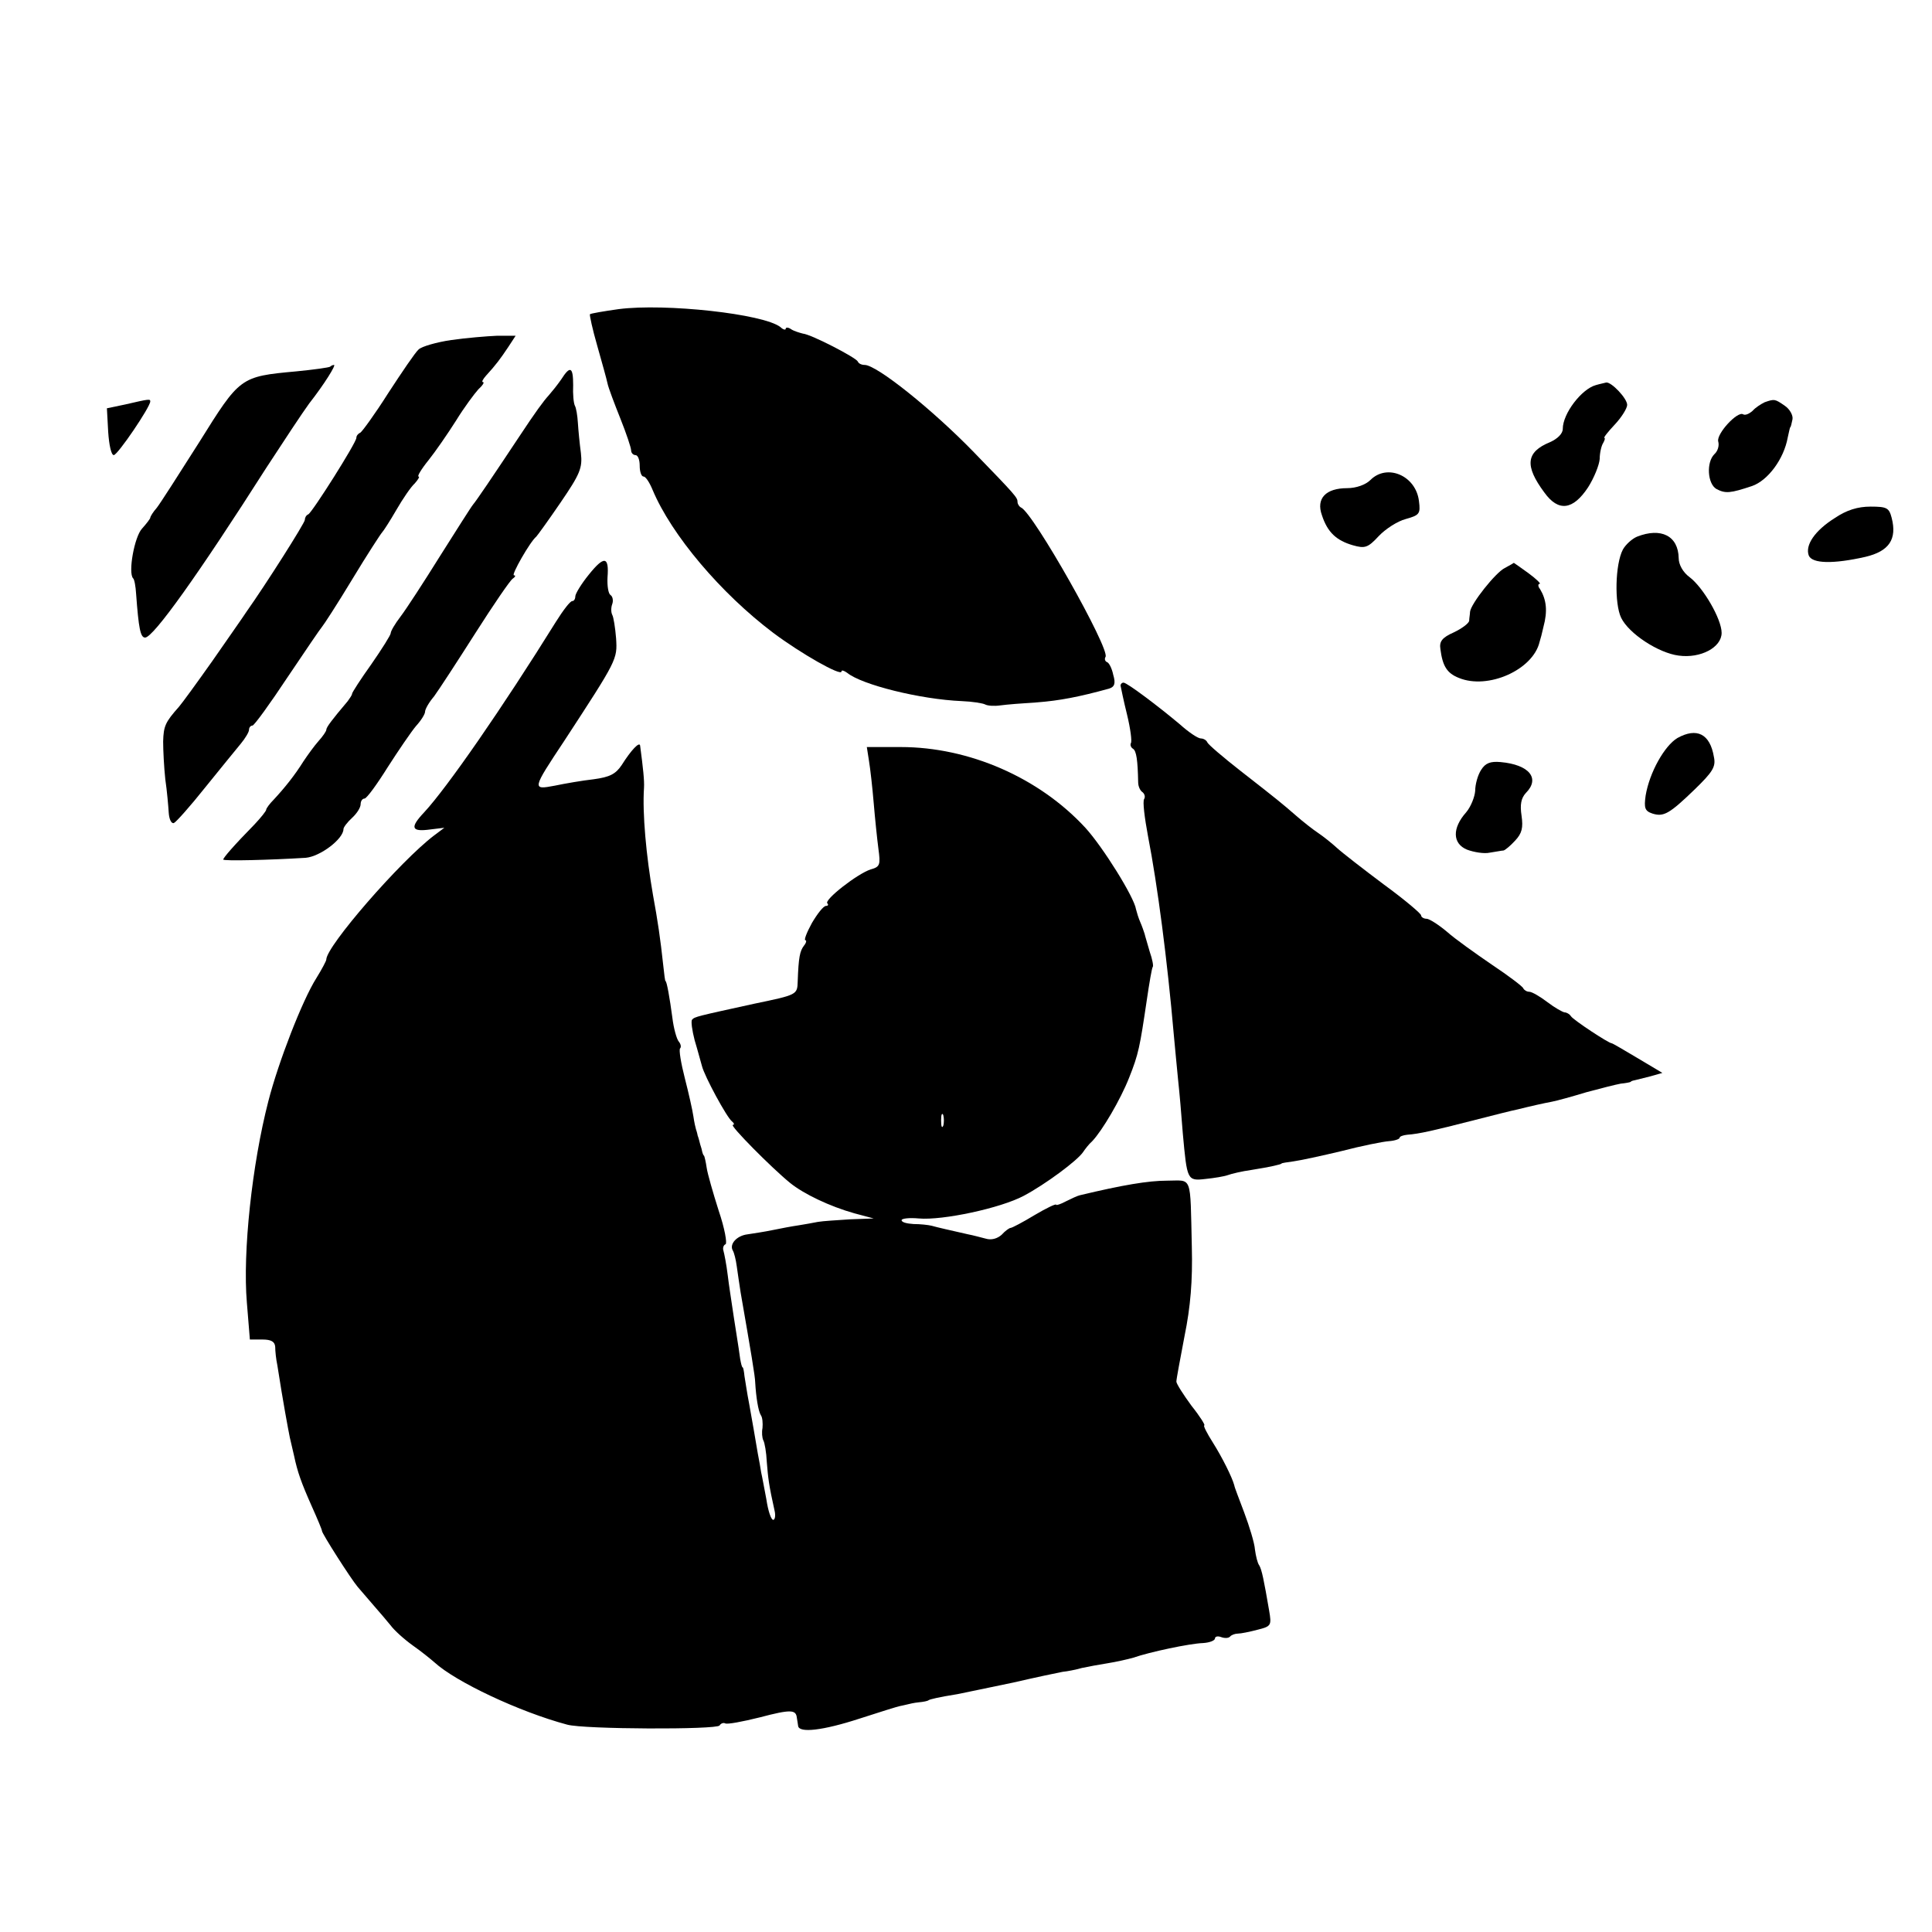
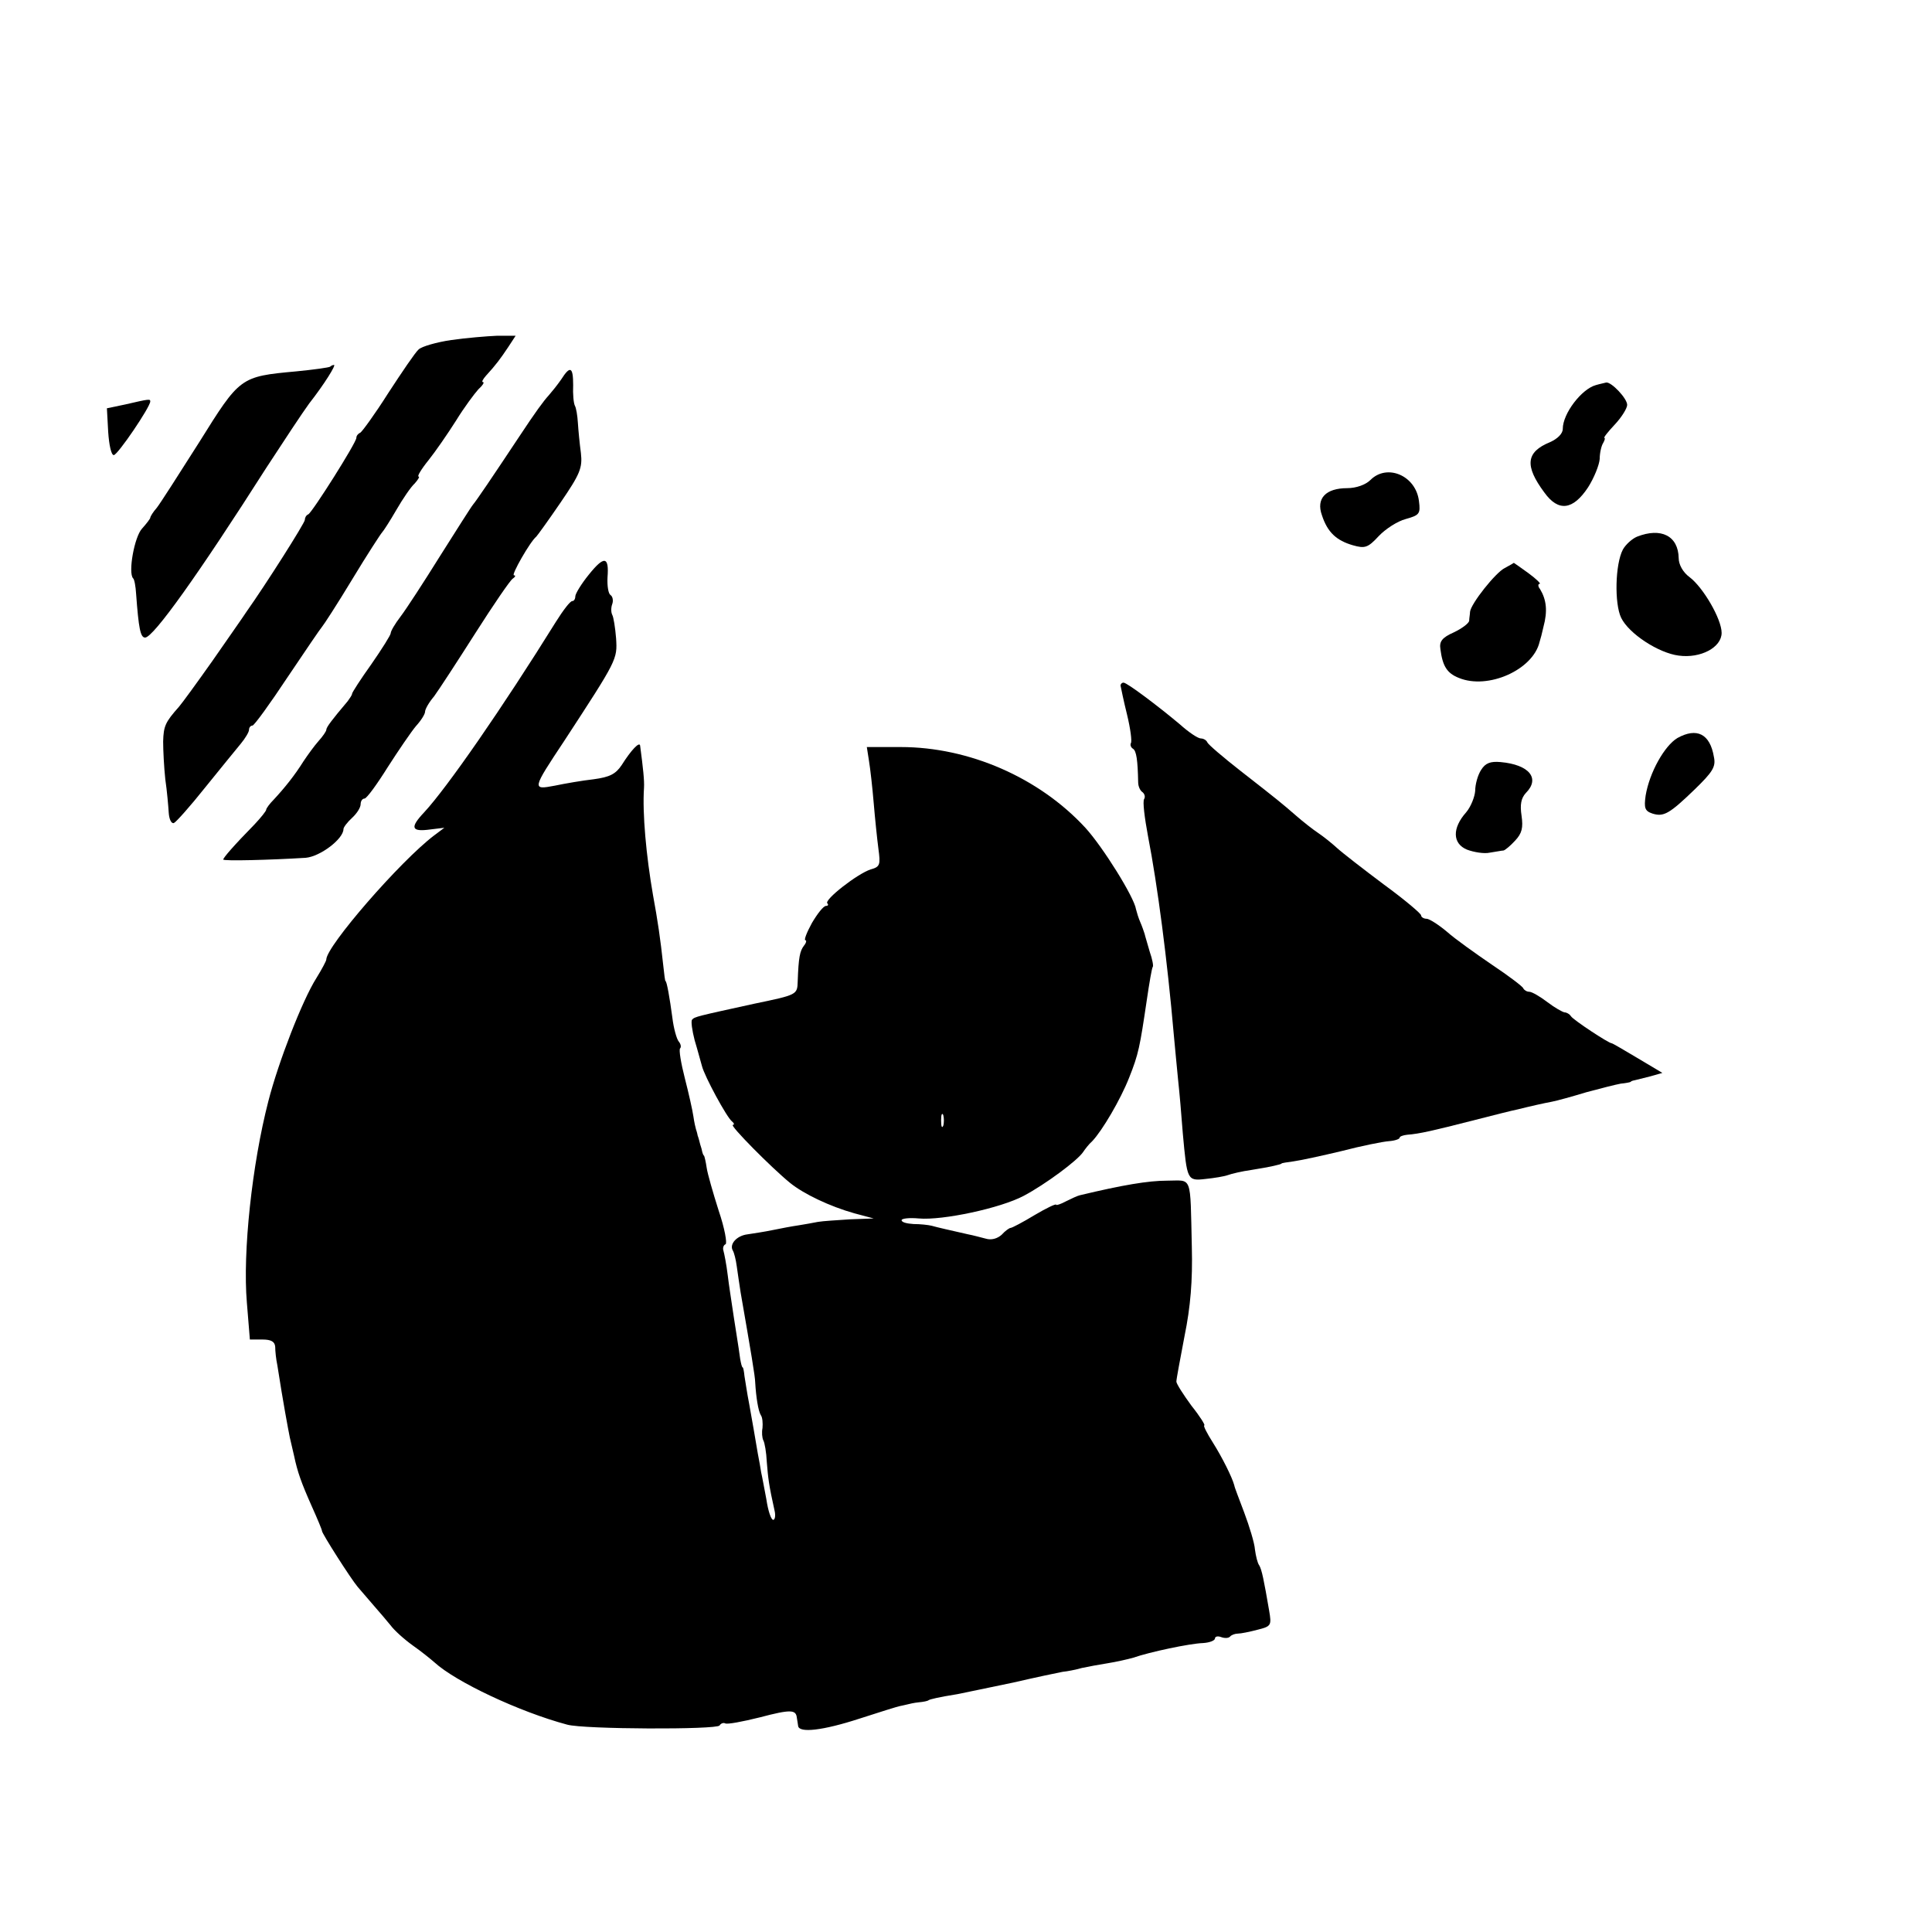
<svg xmlns="http://www.w3.org/2000/svg" version="1.0" width="450pt" height="450pt" viewBox="0 0 450 450" preserveAspectRatio="xMidYMid meet">
  <g transform="translate(0,450) scale(0.1,-0.1)" fill="#000000" stroke="none">
-     <path d="M1441 3780 c-35 -5 -65 -10 -67 -12 -1 -2 6 -35 17 -73 11 -39 22 -78 24 -88 2 -10 16 -47 30 -82 14 -35 25 -68 25 -74 0 -6 5 -11 10 -11 6 0 10 -11 10 -25 0 -14 4 -25 9 -25 5 0 14 -14 21 -31 44 -105 159 -241 281 -333 64 -48 159 -102 159 -90 0 4 6 2 13 -3 34 -28 171 -62 267 -66 25 -1 50 -5 55 -8 6 -3 21 -4 35 -2 14 2 52 5 85 7 53 4 99 13 168 32 13 4 16 12 10 32 -3 15 -10 29 -15 30 -4 2 -6 7 -3 12 11 18 -169 337 -197 348 -4 2 -8 8 -8 13 0 10 -4 15 -101 115 -97 100 -227 204 -255 204 -7 0 -14 3 -16 8 -4 9 -108 63 -128 65 -8 2 -21 6 -27 10 -7 5 -13 5 -13 1 0 -3 -6 -2 -12 4 -39 31 -269 56 -377 42z" />
    <path d="M1051 3708 c-34 -5 -69 -15 -76 -22 -8 -7 -39 -53 -71 -102 -31 -49 -61 -90 -65 -92 -5 -2 -9 -7 -9 -12 0 -11 -103 -174 -112 -178 -5 -2 -8 -8 -8 -13 0 -7 -90 -149 -136 -214 -7 -11 -43 -62 -79 -114 -36 -51 -71 -99 -78 -107 -32 -36 -36 -45 -37 -81 0 -21 2 -60 5 -88 4 -27 7 -62 8 -78 1 -15 6 -26 12 -24 5 2 38 39 73 83 35 43 72 89 83 102 10 12 19 27 19 32 0 6 4 10 8 10 4 0 41 51 82 113 41 61 77 114 80 117 3 3 35 52 70 110 35 58 67 107 70 110 3 3 18 26 33 52 15 26 34 54 43 62 8 9 12 16 9 16 -4 0 6 17 23 38 16 20 45 62 64 92 19 31 43 63 52 73 10 9 15 17 11 17 -4 0 0 7 7 15 23 25 34 40 52 67 l17 26 -43 0 c-24 -1 -72 -5 -107 -10z" />
-     <path d="M769 3646 c-2 -2 -38 -7 -79 -11 -131 -12 -131 -13 -226 -165 -47 -74 -91 -143 -99 -153 -8 -9 -15 -20 -15 -23 0 -2 -9 -14 -19 -25 -18 -19 -33 -103 -21 -116 3 -2 6 -19 7 -36 6 -81 10 -102 21 -102 19 0 124 147 282 395 41 63 86 131 100 150 36 46 63 90 58 90 -3 0 -7 -2 -9 -4z" />
+     <path d="M769 3646 c-2 -2 -38 -7 -79 -11 -131 -12 -131 -13 -226 -165 -47 -74 -91 -143 -99 -153 -8 -9 -15 -20 -15 -23 0 -2 -9 -14 -19 -25 -18 -19 -33 -103 -21 -116 3 -2 6 -19 7 -36 6 -81 10 -102 21 -102 19 0 124 147 282 395 41 63 86 131 100 150 36 46 63 90 58 90 -3 0 -7 -2 -9 -4" />
    <path d="M1307 3616 c-9 -13 -22 -29 -29 -37 -12 -13 -31 -39 -68 -95 -65 -98 -101 -151 -108 -159 -5 -6 -39 -60 -77 -120 -38 -61 -79 -124 -92 -141 -13 -17 -23 -34 -23 -39 0 -4 -20 -36 -45 -72 -25 -35 -45 -66 -45 -69 0 -3 -5 -10 -10 -17 -38 -45 -50 -61 -50 -67 0 -3 -8 -15 -18 -26 -9 -10 -25 -32 -35 -47 -20 -32 -43 -61 -69 -89 -10 -10 -18 -21 -18 -24 0 -3 -12 -18 -27 -34 -49 -50 -73 -78 -73 -82 0 -4 111 -1 192 4 34 3 88 44 88 67 0 4 9 16 20 26 11 10 20 24 20 32 0 7 4 13 9 13 5 0 29 33 54 73 25 39 55 83 66 96 12 13 21 28 21 33 0 6 9 22 21 36 11 15 54 81 96 147 42 66 81 123 87 127 6 4 8 8 3 8 -7 0 38 79 52 90 3 3 29 39 57 80 45 66 51 80 47 115 -3 22 -6 54 -7 70 -1 17 -4 35 -7 40 -3 6 -5 27 -4 48 0 43 -7 46 -28 13z" />
    <path d="M3717 3603 c-33 -9 -77 -66 -77 -102 0 -11 -12 -23 -30 -31 -56 -23 -59 -55 -13 -117 33 -46 67 -41 102 12 14 22 26 52 27 66 0 14 4 31 8 37 4 7 5 12 3 12 -3 0 8 14 24 31 16 17 29 38 29 46 0 15 -37 54 -49 52 -3 -1 -14 -3 -24 -6z" />
    <path d="M292 3558 l-43 -9 3 -55 c2 -30 7 -54 13 -54 9 0 85 112 85 125 0 6 -2 6 -58 -7z" />
-     <path d="M4110 3563 c-8 -4 -21 -12 -28 -20 -8 -7 -17 -11 -22 -8 -13 8 -62 -45 -58 -63 3 -10 -1 -23 -9 -30 -19 -19 -16 -69 5 -81 21 -11 32 -10 83 7 37 13 74 63 83 113 3 13 5 24 6 24 1 0 3 8 5 18 2 9 -6 24 -18 32 -23 16 -24 16 -47 8z" />
    <path d="M3192 3382 c-11 -11 -33 -19 -54 -19 -50 0 -73 -24 -59 -63 13 -40 34 -59 72 -70 28 -8 35 -6 60 21 16 17 44 35 63 40 32 9 35 12 31 42 -7 59 -74 88 -113 49z" />
-     <path d="M4273 3293 c-46 -29 -69 -63 -60 -87 8 -19 57 -20 132 -3 55 13 74 41 61 91 -6 23 -11 26 -49 26 -30 0 -56 -8 -84 -27z" />
    <path d="M3813 3250 c-12 -5 -27 -19 -33 -30 -18 -34 -20 -126 -4 -159 18 -37 87 -82 134 -88 51 -7 100 19 100 53 0 32 -43 106 -75 130 -15 11 -25 29 -25 44 -1 52 -41 72 -97 50z" />
    <path d="M1371 3161 c-17 -21 -31 -44 -31 -50 0 -6 -3 -11 -7 -11 -5 0 -21 -21 -38 -48 -125 -201 -254 -387 -307 -444 -34 -36 -30 -46 14 -40 l33 4 -24 -18 c-79 -60 -251 -258 -251 -289 0 -3 -10 -22 -23 -43 -33 -52 -89 -197 -112 -287 -38 -147 -60 -352 -50 -469 l7 -86 29 0 c21 0 29 -5 30 -17 0 -10 2 -29 5 -43 14 -90 25 -148 29 -168 3 -12 7 -31 10 -43 8 -38 17 -63 41 -117 13 -29 24 -55 24 -58 0 -6 67 -111 83 -130 7 -8 23 -27 37 -43 14 -16 32 -37 40 -47 8 -11 31 -32 52 -47 20 -14 42 -32 50 -39 49 -45 197 -115 309 -145 39 -11 348 -12 355 -2 3 5 9 7 13 5 4 -3 41 4 81 14 72 19 84 18 86 -1 1 -5 2 -13 3 -19 2 -17 57 -11 143 17 46 15 88 28 93 29 6 1 13 3 18 4 4 1 16 4 27 5 11 1 21 3 23 5 3 2 23 7 67 14 19 4 78 16 130 27 52 12 104 23 115 25 11 1 31 5 45 9 14 3 41 8 60 11 19 3 46 9 60 13 37 13 131 33 162 34 16 1 28 6 28 11 0 4 6 6 14 3 8 -3 17 -3 21 1 3 4 12 7 18 7 7 0 27 4 46 9 32 8 33 10 27 45 -12 70 -17 95 -23 105 -4 5 -8 22 -10 37 -1 15 -13 54 -25 86 -12 32 -23 60 -23 63 -5 19 -28 65 -50 100 -14 22 -23 40 -20 40 3 0 -10 21 -30 46 -19 26 -35 51 -35 56 0 6 9 53 19 106 14 68 19 130 17 207 -4 172 2 155 -58 155 -43 0 -103 -10 -203 -34 -5 -1 -20 -8 -32 -14 -13 -7 -23 -10 -23 -8 0 3 -23 -8 -50 -24 -28 -17 -53 -30 -56 -30 -3 0 -13 -7 -21 -16 -10 -9 -24 -13 -37 -9 -12 3 -30 8 -41 10 -44 10 -71 16 -85 20 -8 2 -27 4 -42 4 -16 1 -28 4 -28 9 0 4 18 6 40 4 55 -5 191 24 245 53 49 26 125 82 138 102 4 6 13 18 21 25 23 24 66 97 86 148 22 55 25 72 41 180 6 41 12 76 14 78 2 2 -1 18 -7 35 -5 18 -11 37 -12 42 -2 6 -6 18 -10 27 -4 9 -8 22 -10 30 -4 28 -77 145 -118 190 -108 117 -271 188 -430 188 l-79 0 5 -32 c3 -18 8 -62 11 -98 3 -36 8 -84 11 -107 5 -37 4 -42 -18 -48 -31 -10 -109 -71 -101 -79 3 -3 2 -6 -3 -6 -6 0 -20 -18 -33 -40 -12 -22 -19 -40 -15 -40 3 0 2 -6 -3 -12 -10 -13 -13 -27 -15 -84 -1 -31 -1 -31 -102 -52 -132 -29 -138 -30 -144 -37 -3 -3 0 -25 6 -48 7 -23 14 -50 17 -60 6 -24 58 -120 70 -129 5 -4 6 -8 2 -8 -9 0 90 -100 133 -135 32 -26 93 -55 150 -71 l45 -12 -55 -2 c-30 -2 -64 -4 -75 -6 -11 -2 -31 -6 -45 -8 -14 -2 -41 -7 -60 -11 -19 -4 -46 -8 -59 -10 -25 -3 -43 -23 -34 -38 3 -5 7 -21 9 -36 2 -14 6 -42 9 -61 24 -138 34 -197 34 -210 2 -34 7 -66 13 -76 4 -5 5 -19 4 -30 -2 -10 -1 -23 2 -29 3 -5 7 -28 8 -50 3 -38 5 -55 18 -113 3 -12 1 -22 -3 -22 -5 0 -12 21 -16 48 -5 26 -10 54 -12 62 -1 8 -5 29 -8 45 -8 46 -11 66 -20 115 -5 25 -9 54 -11 65 -1 11 -3 20 -4 20 -2 0 -4 9 -6 20 -3 24 -14 90 -19 125 -2 14 -7 45 -10 70 -3 25 -8 50 -10 57 -2 6 0 13 5 15 4 2 -2 37 -16 78 -13 41 -26 86 -28 100 -2 14 -5 26 -6 28 -2 1 -4 7 -5 12 -1 6 -4 13 -5 18 -1 4 -3 12 -5 17 -1 6 -3 12 -4 15 -1 3 -4 16 -6 30 -2 14 -11 54 -20 89 -9 35 -14 66 -11 69 3 3 2 10 -3 16 -5 6 -12 31 -15 56 -6 45 -13 85 -16 85 -1 0 -3 16 -5 35 -7 65 -13 105 -24 165 -16 92 -25 191 -21 250 1 17 -2 45 -9 98 -1 11 -21 -10 -43 -45 -14 -21 -28 -28 -65 -33 -27 -3 -67 -10 -91 -15 -53 -10 -53 -9 22 104 124 190 124 190 121 239 -2 25 -6 50 -9 55 -3 6 -3 17 0 25 3 8 1 18 -4 21 -5 3 -8 21 -7 41 4 50 -8 51 -44 6z m826 -1283 c-3 -7 -5 -2 -5 12 0 14 2 19 5 13 2 -7 2 -19 0 -25z" />
    <path d="M3505 3177 c-21 -10 -79 -83 -81 -102 0 -5 -2 -15 -2 -21 -1 -6 -17 -18 -36 -27 -27 -12 -34 -21 -31 -39 5 -39 15 -56 43 -67 68 -28 173 19 188 84 2 6 6 21 9 35 10 37 7 63 -8 88 -5 6 -5 12 -1 12 4 0 -7 11 -26 25 -19 14 -34 24 -34 24 -1 -1 -10 -6 -21 -12z" />
    <path d="M2610 2903 c1 -5 7 -35 15 -67 8 -33 12 -63 9 -67 -2 -4 0 -10 5 -13 8 -5 11 -27 12 -78 0 -10 5 -20 10 -23 5 -4 7 -11 4 -16 -4 -5 1 -44 9 -87 22 -113 45 -289 60 -462 3 -30 7 -77 10 -105 3 -27 8 -84 11 -125 10 -109 10 -111 53 -106 20 2 44 6 52 9 8 3 33 9 55 12 44 7 70 13 70 15 0 1 13 3 28 5 15 2 66 13 112 24 46 12 96 22 110 23 14 1 25 5 25 8 0 3 8 6 18 7 28 2 62 10 152 33 47 12 94 24 105 26 32 8 59 14 80 18 11 2 47 12 80 22 33 9 69 18 80 20 11 1 21 3 23 4 1 2 5 3 10 4 4 1 20 5 36 9 l28 8 -57 34 c-32 19 -59 35 -61 35 -7 0 -89 54 -95 63 -3 5 -10 9 -15 9 -5 1 -23 11 -40 24 -17 13 -36 24 -42 24 -6 0 -12 4 -14 8 -1 4 -34 29 -73 55 -38 26 -86 60 -105 77 -19 16 -41 30 -47 30 -7 0 -13 4 -13 8 0 4 -39 37 -87 72 -48 36 -97 74 -109 85 -12 11 -32 27 -44 35 -12 8 -35 26 -51 40 -36 31 -38 33 -129 104 -41 32 -76 62 -78 67 -2 5 -9 9 -15 9 -7 0 -29 15 -49 33 -50 42 -123 97 -131 97 -4 0 -7 -3 -7 -7z" />
    <path d="M3907 2781 c-30 -18 -65 -80 -74 -134 -4 -29 -2 -36 16 -42 26 -8 39 -1 99 57 41 40 49 52 44 75 -9 54 -40 69 -85 44z" />
    <path d="M3450 2707 c-8 -12 -14 -34 -14 -49 -1 -14 -10 -37 -21 -50 -33 -37 -32 -73 2 -87 16 -6 40 -10 53 -7 14 2 28 5 32 5 4 1 16 11 27 23 16 17 19 30 15 58 -4 26 -1 41 10 53 34 34 8 66 -59 72 -23 2 -35 -2 -45 -18z" />
  </g>
</svg>